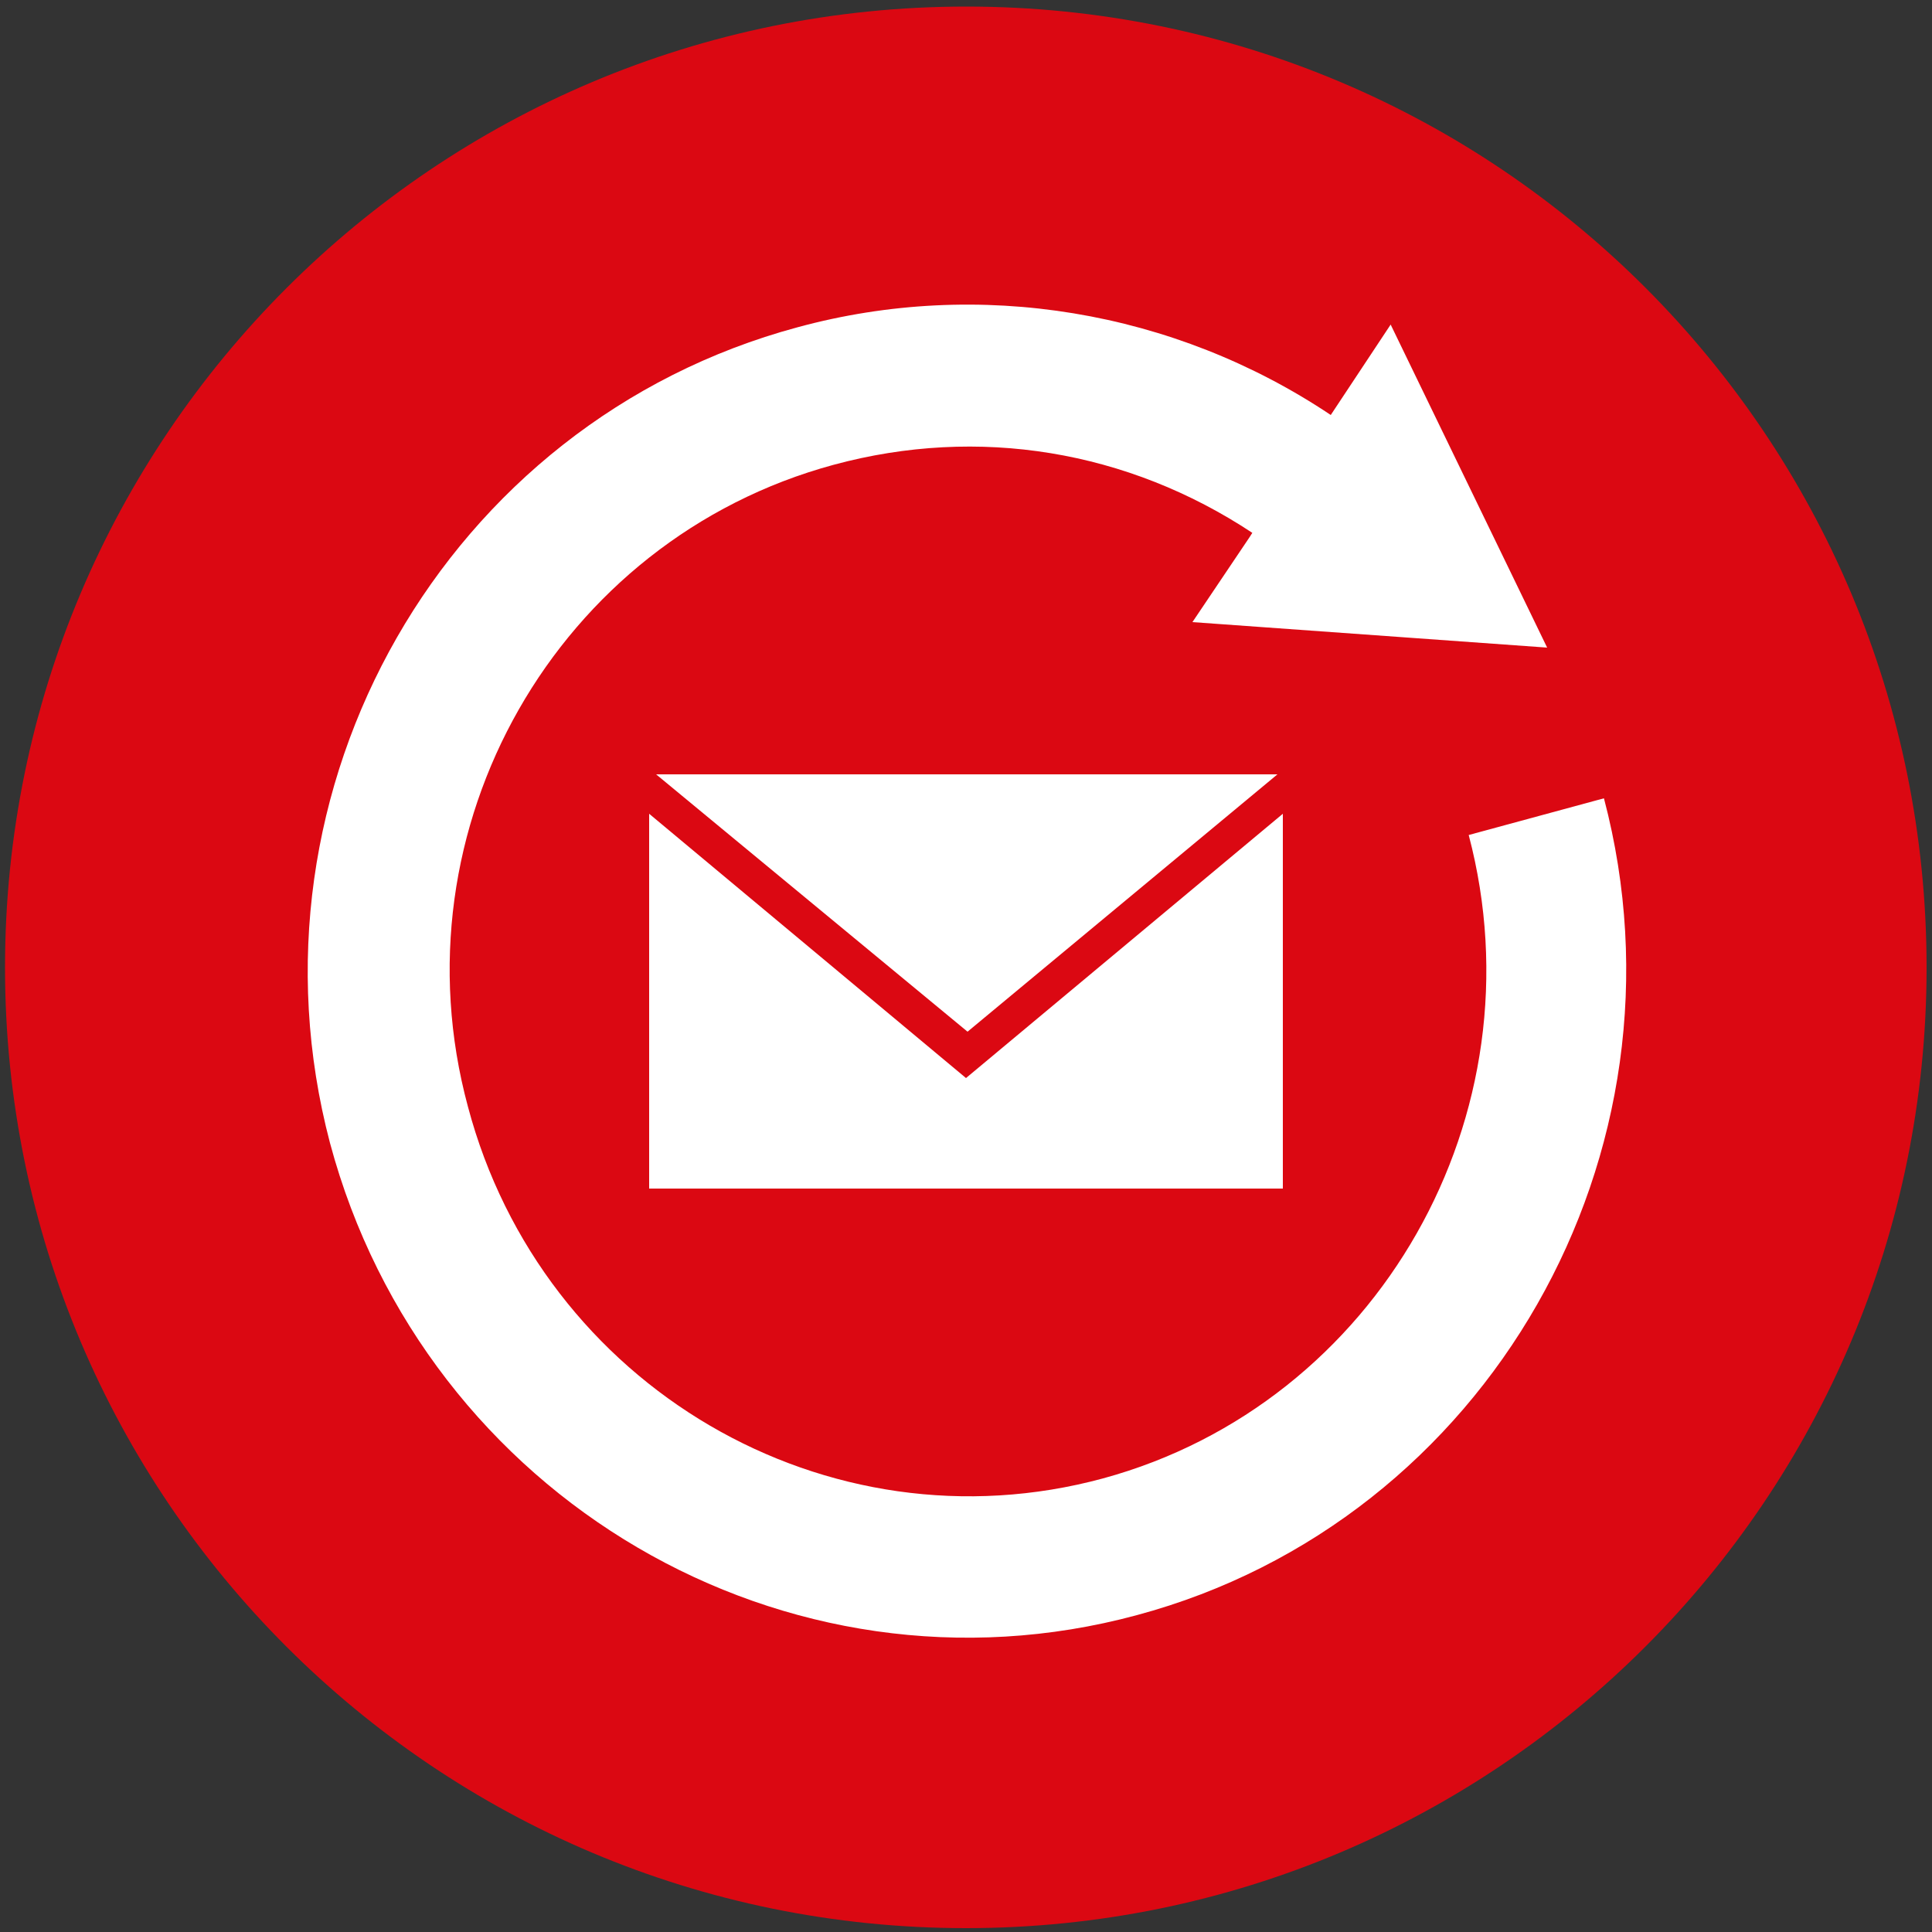
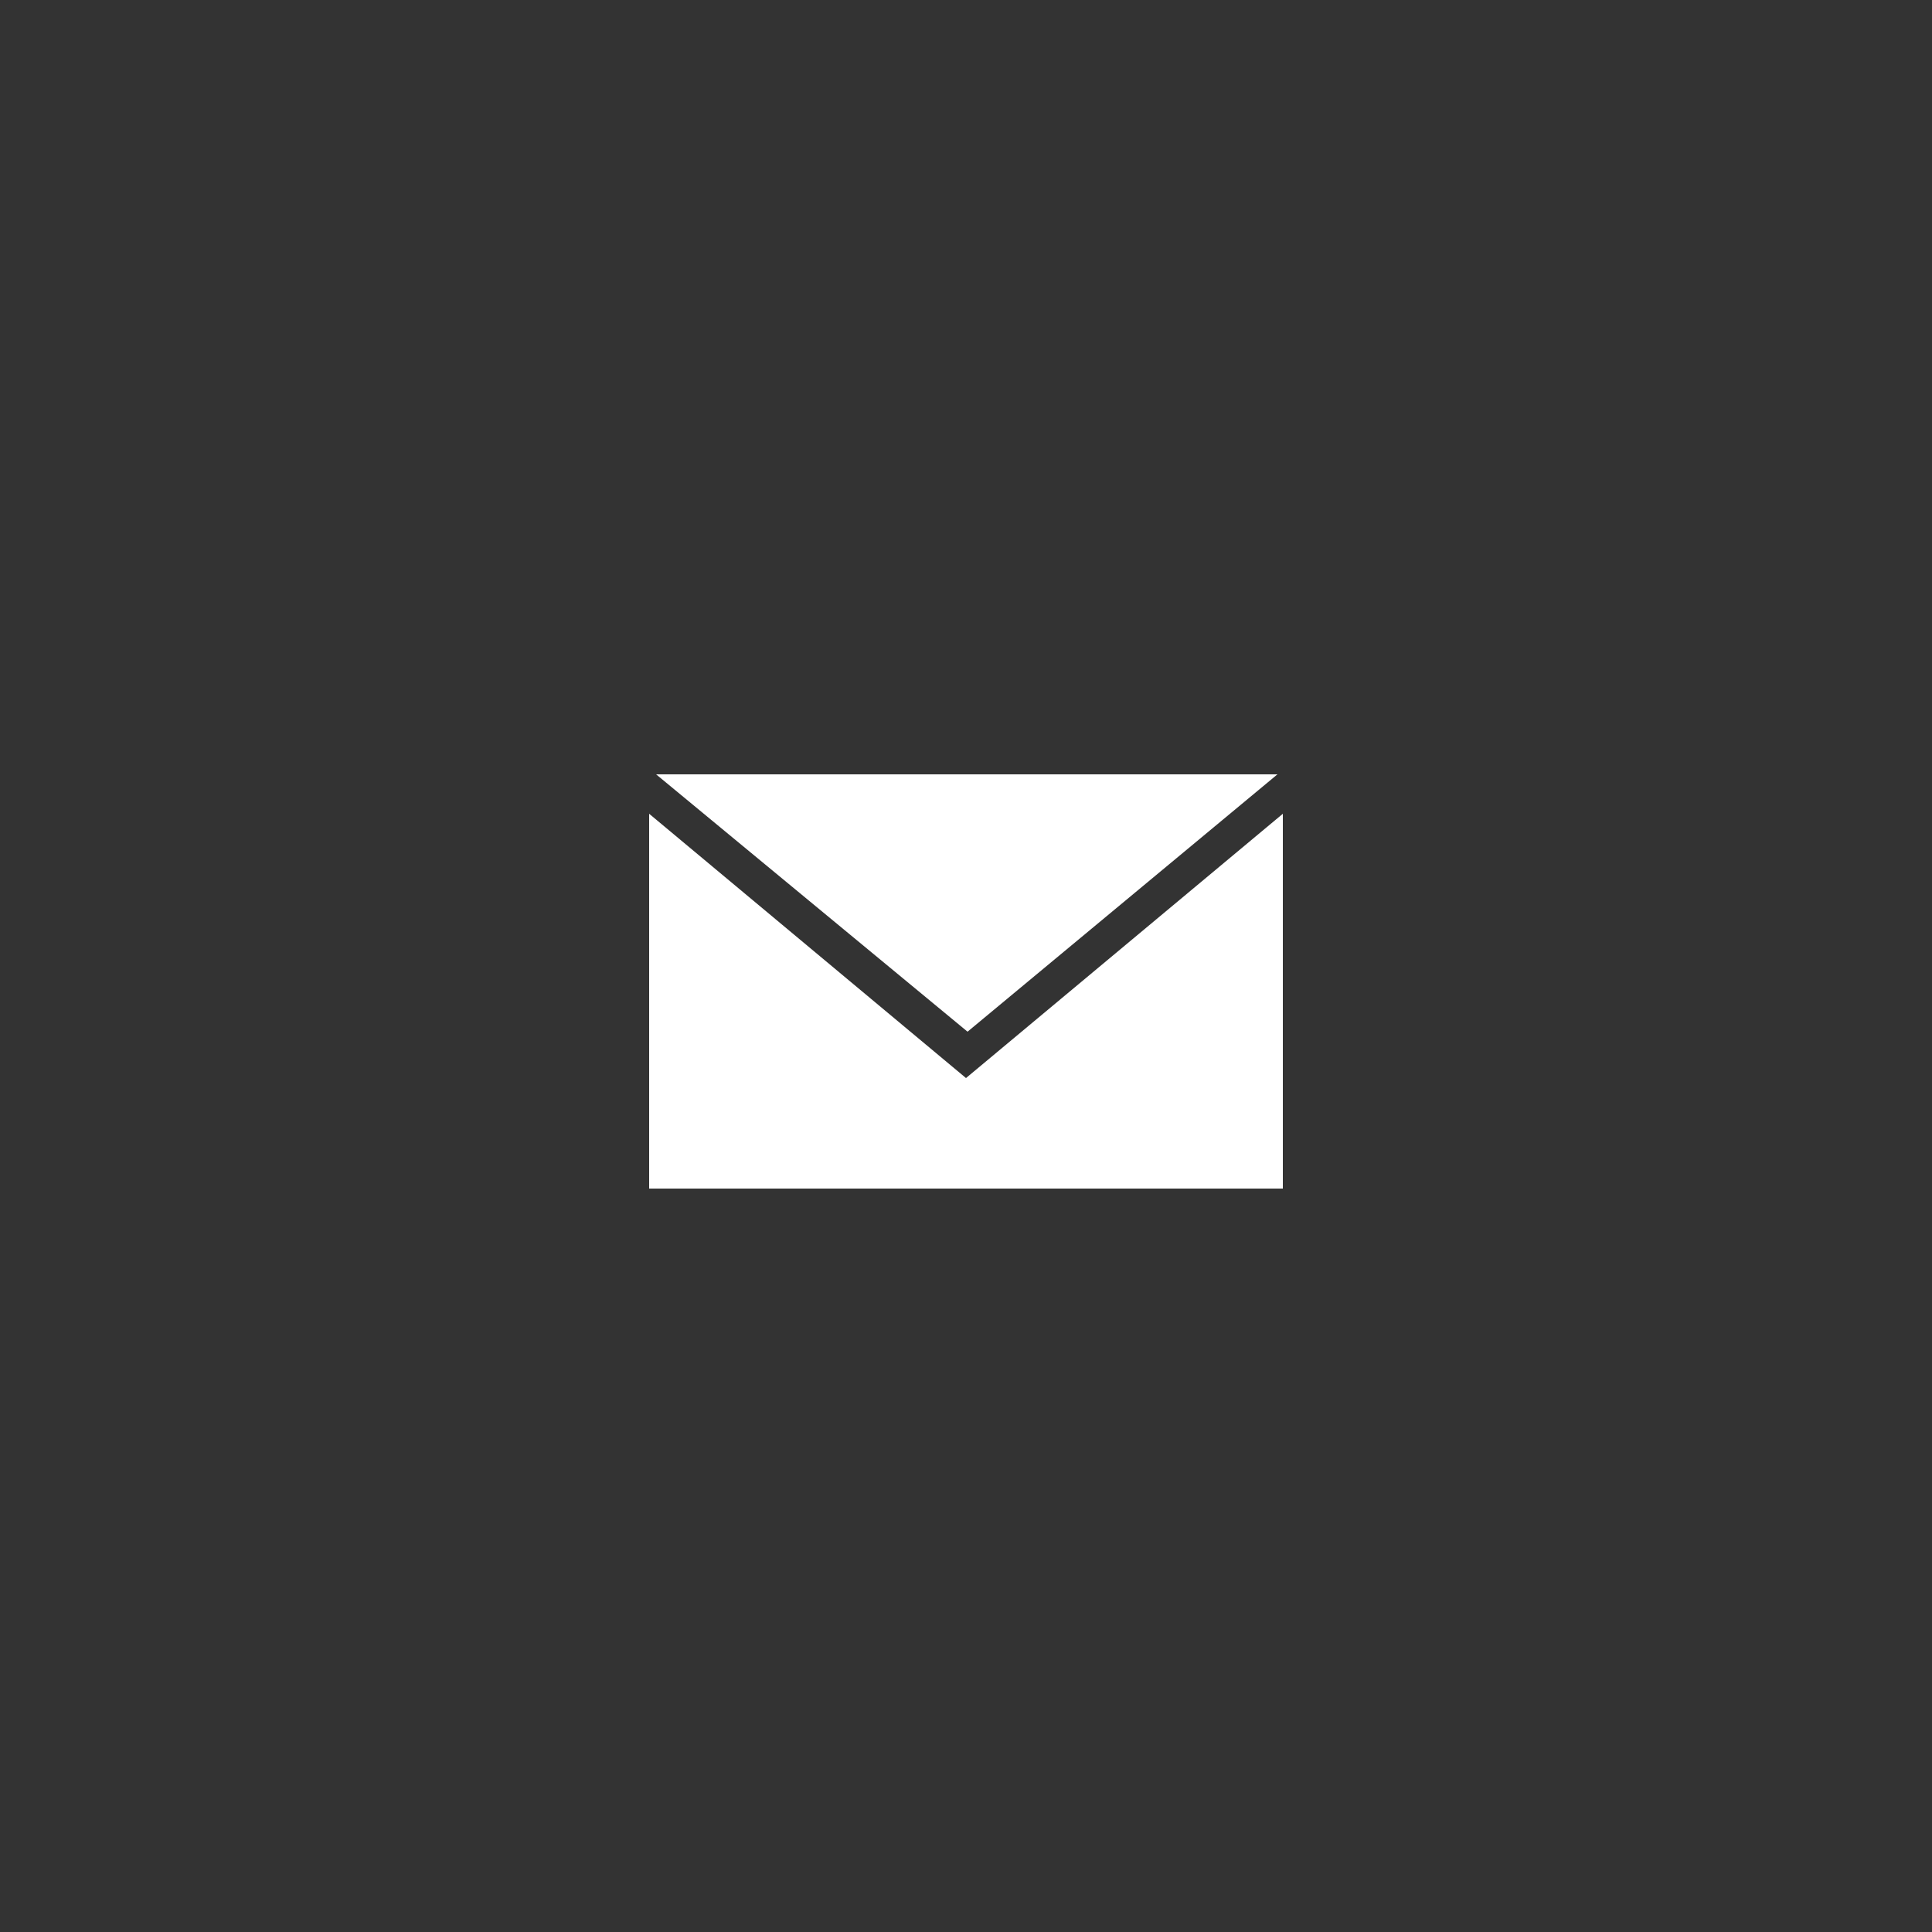
<svg xmlns="http://www.w3.org/2000/svg" version="1.1" id="Layer_1" x="0px" y="0px" viewBox="0 0 500 500" style="enable-background:new 0 0 500 500;" xml:space="preserve">
  <rect x="0" y="0" width="500" height="500" fill="#333333" stroke="none" />
  <style type="text/css">
	.st0{fill:#DB0812;}
	.st1{fill:#FFFFFF;}
</style>
  <g>
-     <path class="st0" d="M498.6,250.4C498.6,387.7,387.3,499,250,499S1.3,387.7,1.3,250.4S112.6,1.7,250.1,1.7S498.6,113,498.6,250.4z" />
-   </g>
+     </g>
  <g>
    <g>
      <g>
        <path class="st1" d="M330.6,200.4L250.4,267l-80.6-66.6H330.6L330.6,200.4L330.6,200.4z M168,210.6l82,68.4l82-68.4v97H168V210.6     L168,210.6L168,210.6z" />
-         <path class="st1" d="M415.1,206.6l-35,9.5c19.1,72.4-23.5,147.1-94.6,166.5C214,402,140.3,358.8,121.1,286.4     c-19.5-72.1,23.1-146.7,94.6-166.1c37.6-10.2,76.2-3.7,108.4,17.6l-0.7,1.1l-14.8,22l91.8,6.6L359.9,84l-15.5,23.4     c-40.5-27.1-91-35.5-138-22.7c-91,24.5-145.2,119.3-121,211.1C110,387.6,203.5,442.5,294.2,418     C385.1,393.6,439.3,298.4,415.1,206.6L415.1,206.6z" />
      </g>
    </g>
  </g>
</svg>